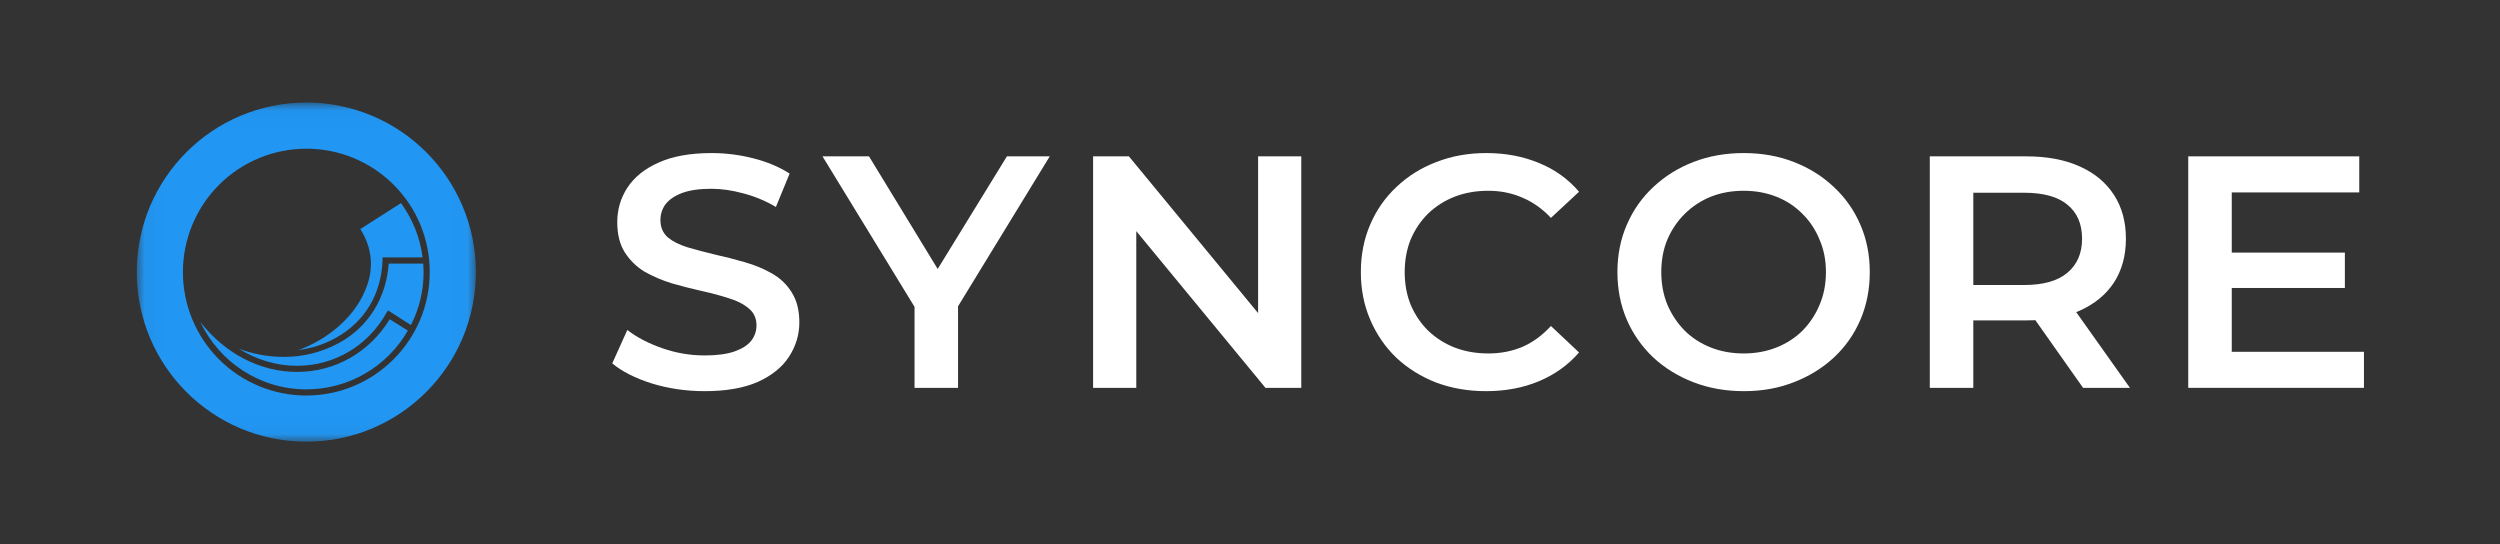
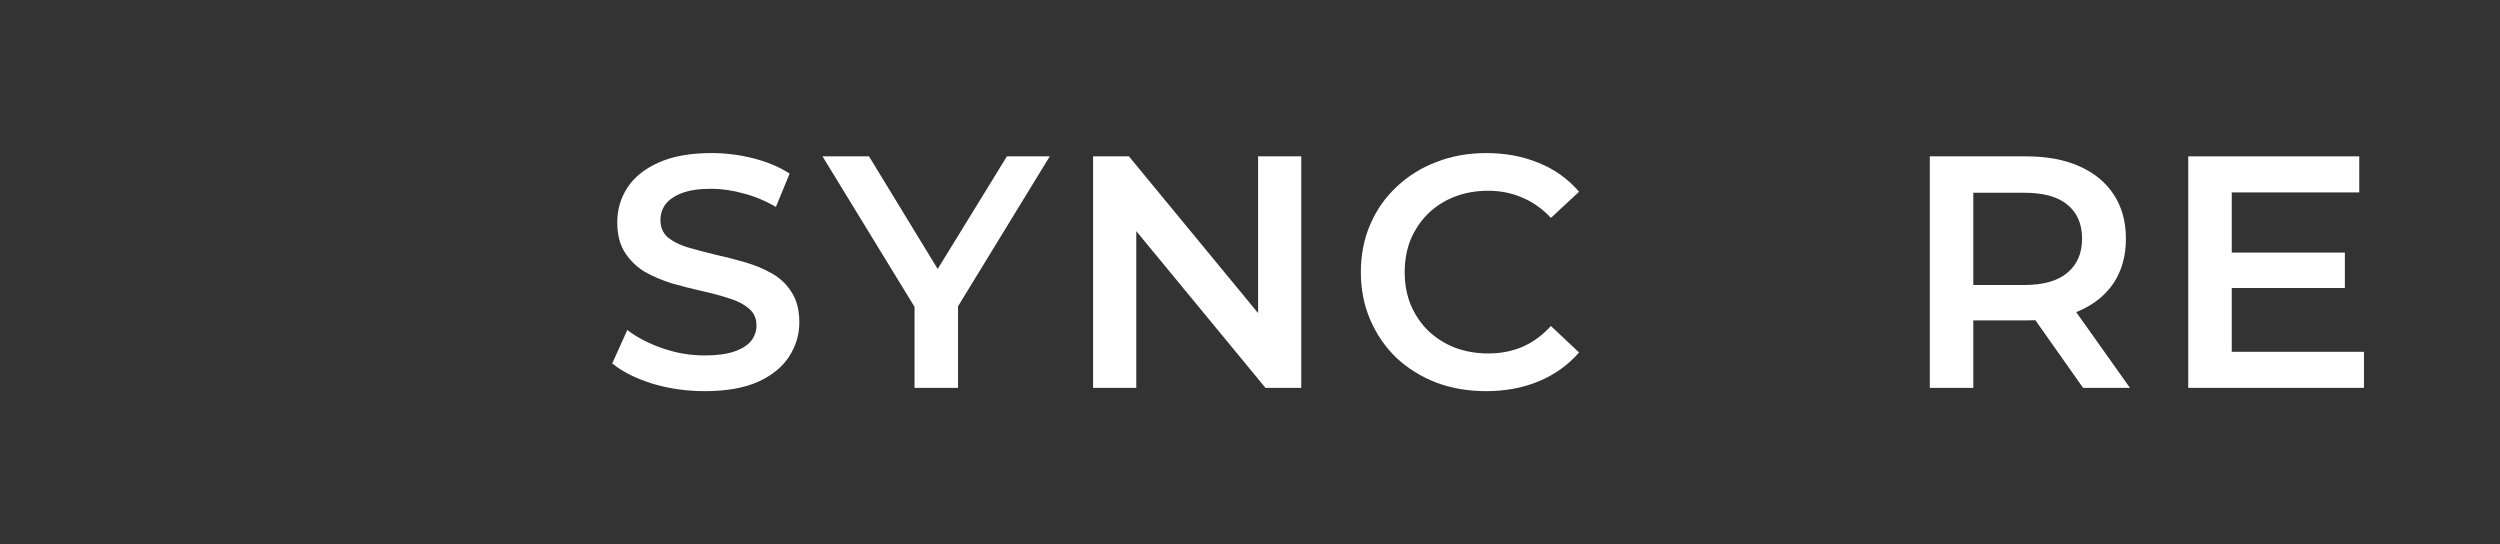
<svg xmlns="http://www.w3.org/2000/svg" width="147" height="32" viewBox="0 0 147 32" fill="none">
  <rect x="0" y="0" width="147" height="32" fill="#333333" stroke="none" />
  <mask id="mask0_424_8707" style="mask-type:luminance" maskUnits="userSpaceOnUse" x="8" y="6" width="20" height="20">
-     <path d="M27.982 6.03H8.042V25.97H27.982V6.03Z" fill="white" />
-   </mask>
+     </mask>
  <g mask="url(#mask0_424_8707)">
-     <path d="M18.012 6.03C12.504 6.03 8.042 10.492 8.042 16C8.042 21.509 12.504 25.97 18.012 25.97C23.52 25.97 27.982 21.509 27.982 16C27.982 10.492 23.52 6.03 18.012 6.03ZM18.012 8.744C18.966 8.742 19.91 8.928 20.792 9.292C21.673 9.656 22.474 10.19 23.148 10.864C23.822 11.539 24.357 12.339 24.721 13.221C25.084 14.102 25.271 15.047 25.268 16C25.268 20.001 22.012 23.256 18.012 23.256C17.059 23.257 16.115 23.07 15.235 22.705C14.354 22.341 13.554 21.806 12.88 21.132C12.206 20.458 11.672 19.658 11.307 18.778C10.943 17.897 10.755 16.953 10.756 16C10.755 15.047 10.943 14.103 11.307 13.223C11.672 12.342 12.206 11.542 12.88 10.868C13.554 10.194 14.354 9.66 15.235 9.295C16.115 8.931 17.059 8.743 18.012 8.744ZM23.579 11.94L21.188 13.468C21.911 14.614 22.012 15.86 21.449 17.126C20.806 18.653 19.278 19.959 17.549 20.582C18.326 20.486 19.077 20.241 19.761 19.859C21.449 18.915 22.415 17.306 22.494 15.316V15.135H24.846C24.706 13.95 24.243 12.864 23.579 11.94ZM22.857 15.498C22.715 17.508 21.67 19.216 19.942 20.161C18.944 20.706 17.823 20.99 16.685 20.985C15.779 20.983 14.88 20.82 14.032 20.503C15.078 21.146 16.243 21.509 17.449 21.509H17.47C19.64 21.509 21.61 20.362 22.715 18.412L22.816 18.252L24.163 19.116C24.655 18.151 24.911 17.083 24.908 16C24.908 15.839 24.887 15.679 24.887 15.498H22.857ZM22.916 18.773C21.731 20.703 19.721 21.869 17.47 21.869C15.279 21.869 13.228 20.784 11.781 18.935C12.886 21.267 15.258 22.894 18.012 22.894C19.224 22.895 20.414 22.576 21.462 21.969C22.51 21.362 23.38 20.489 23.982 19.437L22.916 18.773Z" fill="#2196F3" />
-   </g>
+     </g>
  <path d="M87.378 23C86.328 23 85.351 22.831 84.445 22.494C83.553 22.144 82.773 21.658 82.104 21.036C81.448 20.401 80.936 19.656 80.569 18.8C80.201 17.944 80.018 17.011 80.018 16C80.018 14.989 80.201 14.056 80.569 13.2C80.936 12.344 81.454 11.606 82.123 10.983C82.792 10.348 83.573 9.862 84.465 9.525C85.357 9.175 86.335 9 87.397 9C88.525 9 89.555 9.194 90.487 9.583C91.418 9.959 92.206 10.523 92.848 11.275L91.195 12.811C90.697 12.28 90.139 11.884 89.523 11.625C88.906 11.353 88.237 11.217 87.515 11.217C86.794 11.217 86.131 11.333 85.528 11.567C84.937 11.8 84.419 12.131 83.973 12.558C83.54 12.986 83.199 13.492 82.95 14.075C82.714 14.658 82.596 15.3 82.596 16C82.596 16.7 82.714 17.342 82.95 17.925C83.199 18.508 83.54 19.014 83.973 19.442C84.419 19.869 84.937 20.2 85.528 20.433C86.131 20.667 86.794 20.783 87.515 20.783C88.237 20.783 88.906 20.654 89.523 20.394C90.139 20.122 90.697 19.714 91.195 19.169L92.848 20.725C92.206 21.464 91.418 22.028 90.487 22.417C89.555 22.806 88.519 23 87.378 23Z" fill="white" />
  <path d="M131.03 14.853H137.878V16.933H131.03V14.853ZM131.227 20.686H139V22.805H128.669V9.194H138.724V11.314H131.227V20.686Z" fill="white" />
  <path d="M113.472 22.805V9.194H119.139C120.36 9.194 121.403 9.389 122.268 9.778C123.147 10.167 123.823 10.724 124.295 11.45C124.768 12.176 125.004 13.038 125.004 14.036C125.004 15.034 124.768 15.896 124.295 16.622C123.823 17.335 123.147 17.886 122.268 18.275C121.403 18.651 120.36 18.839 119.139 18.839H114.889L116.03 17.692V22.805H113.472ZM122.485 22.805L119.002 17.867H121.737L125.24 22.805H122.485ZM116.03 17.964L114.889 16.758H119.021C120.15 16.758 120.996 16.518 121.56 16.039C122.137 15.559 122.426 14.892 122.426 14.036C122.426 13.168 122.137 12.5 121.56 12.033C120.996 11.567 120.15 11.333 119.021 11.333H114.889L116.03 10.089V17.964Z" fill="white" />
-   <path d="M102.544 23C101.468 23 100.477 22.825 99.572 22.475C98.667 22.125 97.88 21.639 97.21 21.017C96.541 20.381 96.023 19.643 95.656 18.8C95.288 17.944 95.105 17.011 95.105 16C95.105 14.989 95.288 14.062 95.656 13.219C96.023 12.364 96.541 11.625 97.21 11.003C97.88 10.368 98.667 9.875 99.572 9.525C100.477 9.175 101.461 9 102.524 9C103.6 9 104.584 9.175 105.476 9.525C106.381 9.875 107.168 10.368 107.837 11.003C108.506 11.625 109.024 12.364 109.392 13.219C109.759 14.062 109.943 14.989 109.943 16C109.943 17.011 109.759 17.944 109.392 18.8C109.024 19.656 108.506 20.394 107.837 21.017C107.168 21.639 106.381 22.125 105.476 22.475C104.584 22.825 103.606 23 102.544 23ZM102.524 20.783C103.219 20.783 103.862 20.667 104.452 20.433C105.043 20.2 105.554 19.869 105.987 19.442C106.42 19.001 106.755 18.495 106.991 17.925C107.24 17.342 107.365 16.7 107.365 16C107.365 15.3 107.24 14.665 106.991 14.094C106.755 13.511 106.42 13.006 105.987 12.578C105.554 12.137 105.043 11.8 104.452 11.567C103.862 11.333 103.219 11.217 102.524 11.217C101.829 11.217 101.186 11.333 100.595 11.567C100.018 11.8 99.506 12.137 99.06 12.578C98.627 13.006 98.286 13.511 98.037 14.094C97.801 14.665 97.683 15.3 97.683 16C97.683 16.687 97.801 17.322 98.037 17.906C98.286 18.489 98.627 19.001 99.06 19.442C99.493 19.869 100.005 20.2 100.595 20.433C101.186 20.667 101.829 20.783 102.524 20.783Z" fill="white" />
  <path d="M64.274 22.805V9.194H66.38L75.019 19.675H73.976V9.194H76.515V22.805H74.409L65.77 12.325H66.813V22.805H64.274Z" fill="white" />
  <path d="M53.775 22.805V17.419L54.345 18.975L48.363 9.194H51.098L55.9 17.069H54.365L59.206 9.194H61.725L55.742 18.975L56.333 17.419V22.805H53.775Z" fill="white" />
  <path d="M41.431 23C40.356 23 39.326 22.851 38.342 22.553C37.358 22.242 36.577 21.846 36 21.367L36.886 19.403C37.437 19.831 38.119 20.187 38.932 20.472C39.746 20.757 40.579 20.9 41.431 20.9C42.153 20.9 42.737 20.822 43.183 20.667C43.629 20.511 43.957 20.304 44.167 20.044C44.377 19.772 44.482 19.468 44.482 19.131C44.482 18.716 44.331 18.385 44.029 18.139C43.727 17.88 43.334 17.679 42.848 17.536C42.376 17.381 41.845 17.238 41.254 17.108C40.677 16.979 40.093 16.83 39.503 16.661C38.926 16.48 38.394 16.253 37.909 15.981C37.437 15.695 37.05 15.319 36.748 14.853C36.446 14.386 36.295 13.79 36.295 13.064C36.295 12.325 36.492 11.651 36.886 11.042C37.292 10.419 37.902 9.927 38.716 9.564C39.542 9.188 40.585 9 41.845 9C42.671 9 43.491 9.104 44.304 9.311C45.118 9.519 45.826 9.817 46.43 10.206L45.623 12.169C45.006 11.806 44.37 11.541 43.714 11.372C43.058 11.191 42.428 11.1 41.825 11.1C41.117 11.1 40.539 11.184 40.093 11.353C39.66 11.521 39.339 11.742 39.129 12.014C38.932 12.286 38.834 12.597 38.834 12.947C38.834 13.362 38.978 13.699 39.267 13.958C39.569 14.205 39.956 14.399 40.428 14.542C40.913 14.684 41.451 14.827 42.041 14.969C42.632 15.099 43.216 15.248 43.793 15.417C44.383 15.585 44.915 15.806 45.387 16.078C45.872 16.35 46.259 16.719 46.548 17.186C46.85 17.653 47.001 18.243 47.001 18.956C47.001 19.681 46.797 20.356 46.391 20.978C45.997 21.587 45.387 22.08 44.56 22.456C43.734 22.819 42.691 23 41.431 23Z" fill="white" />
</svg>